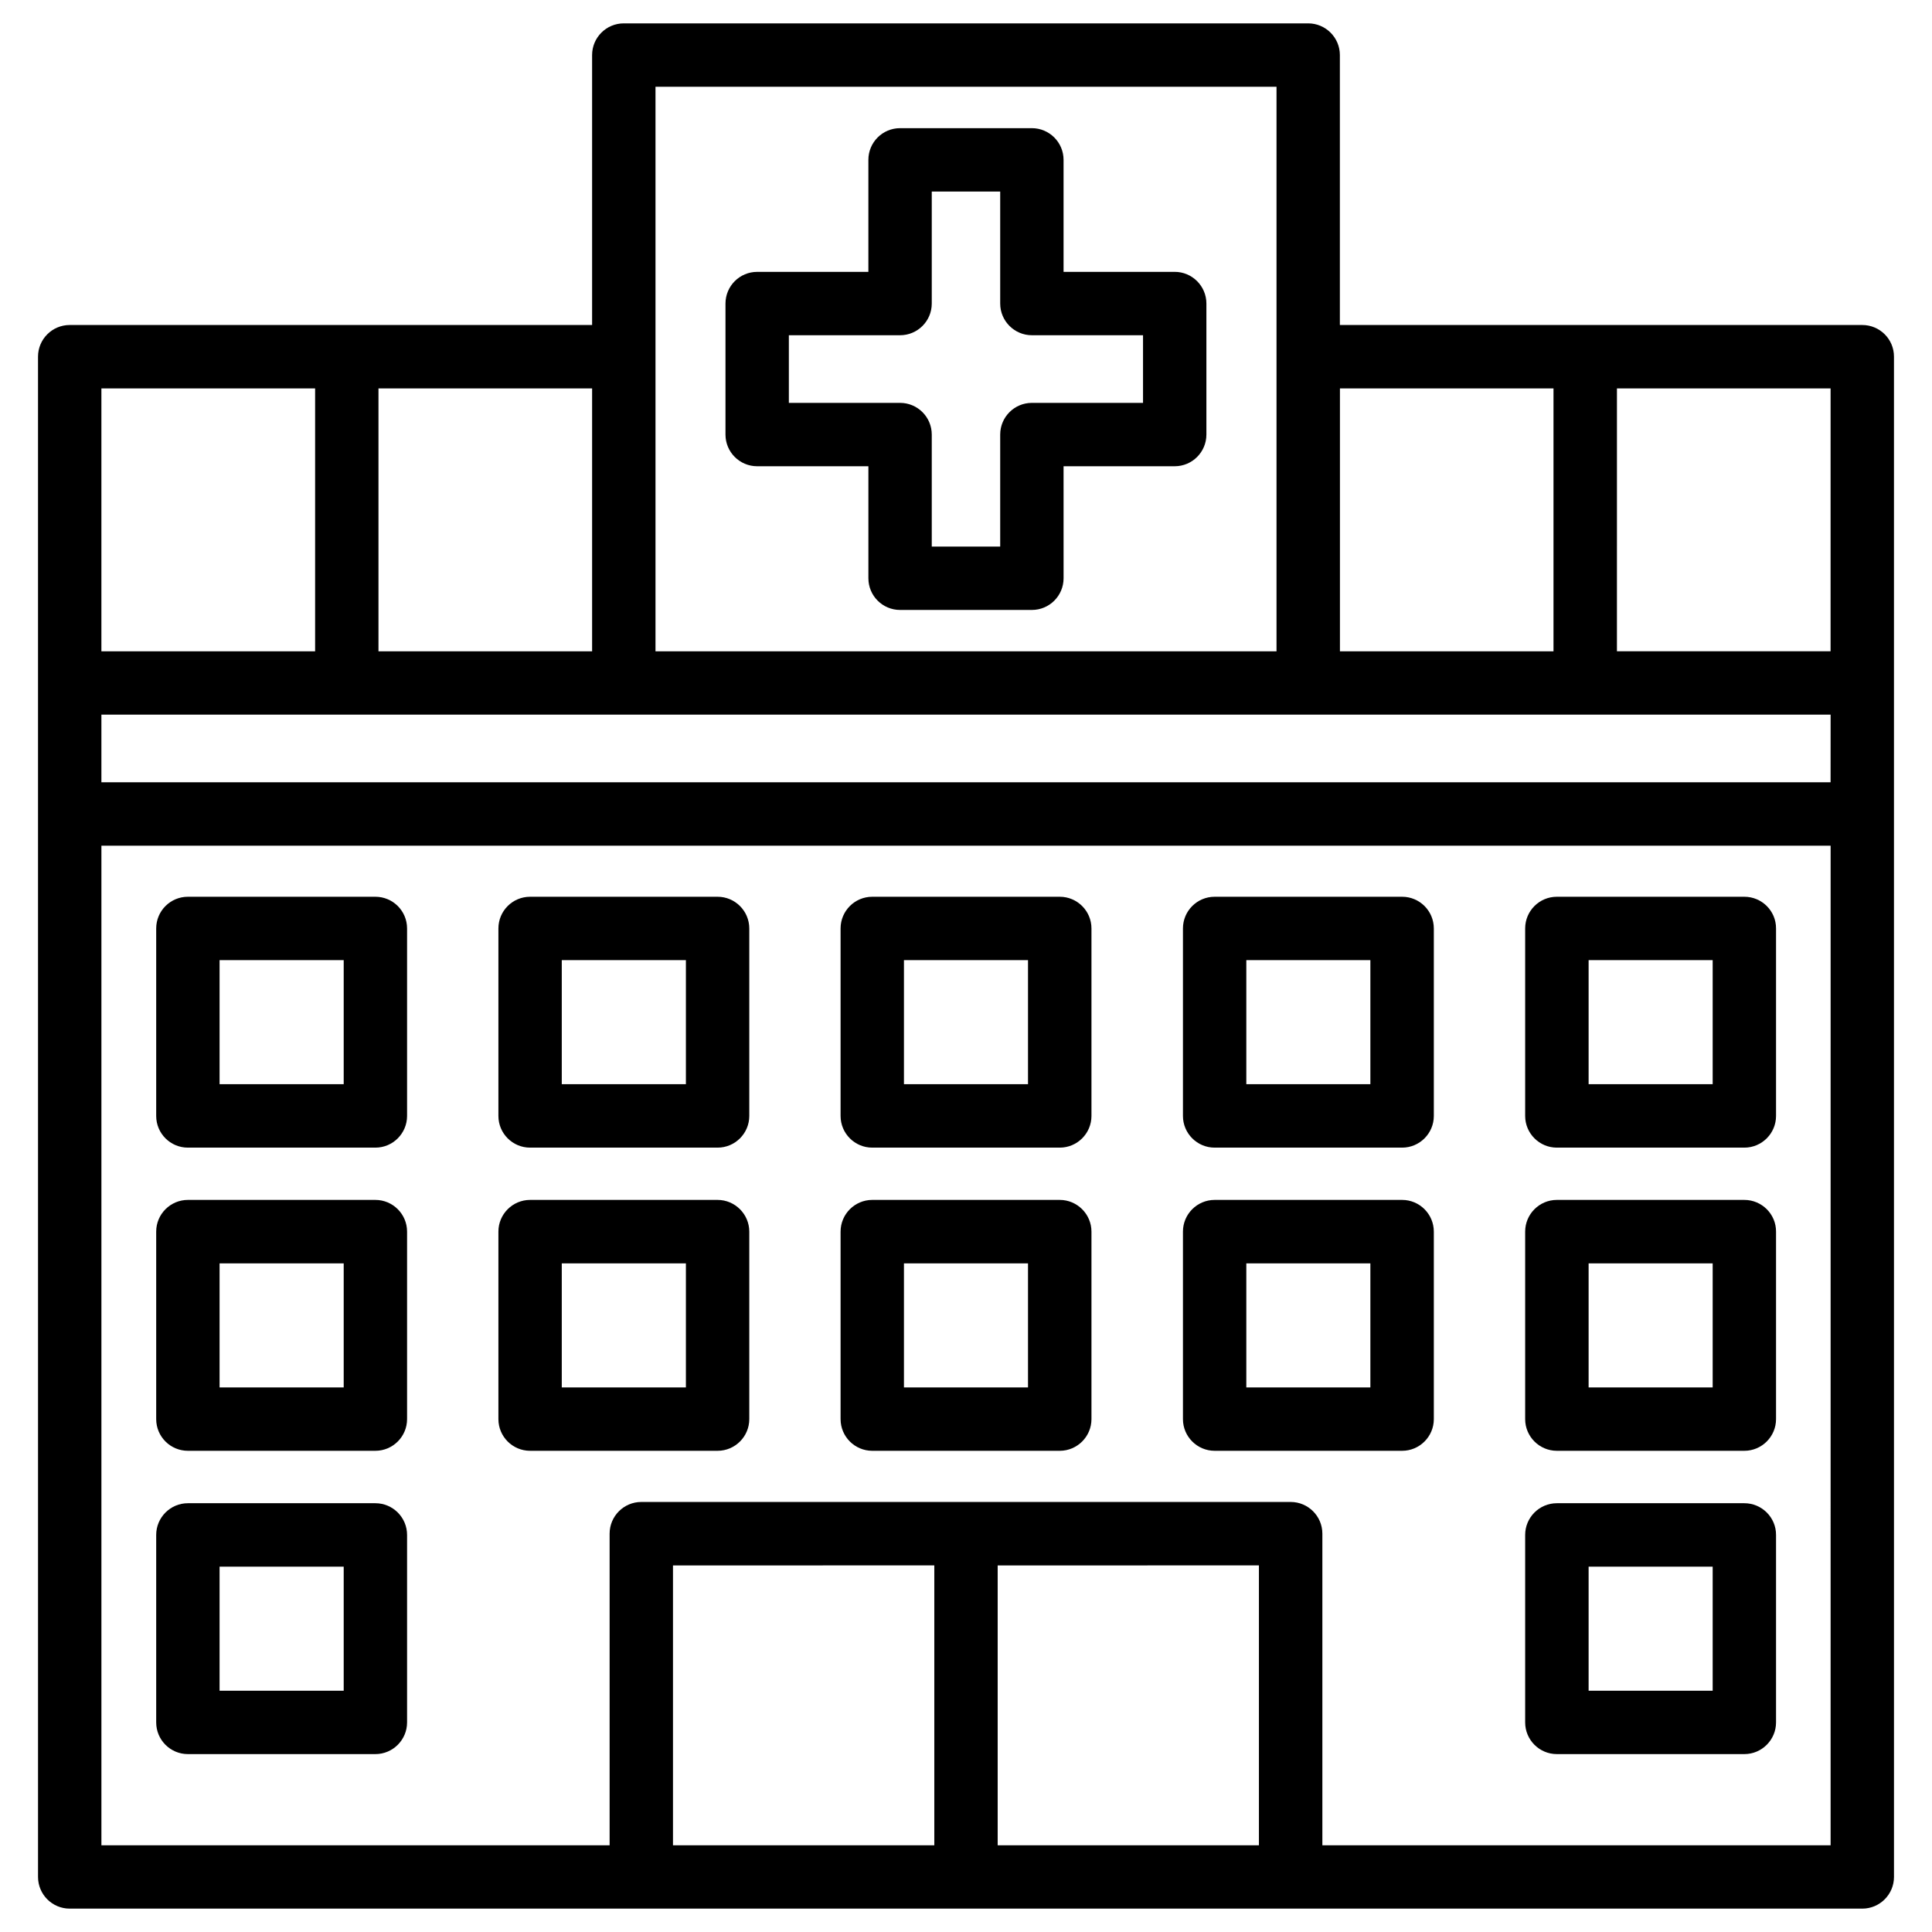
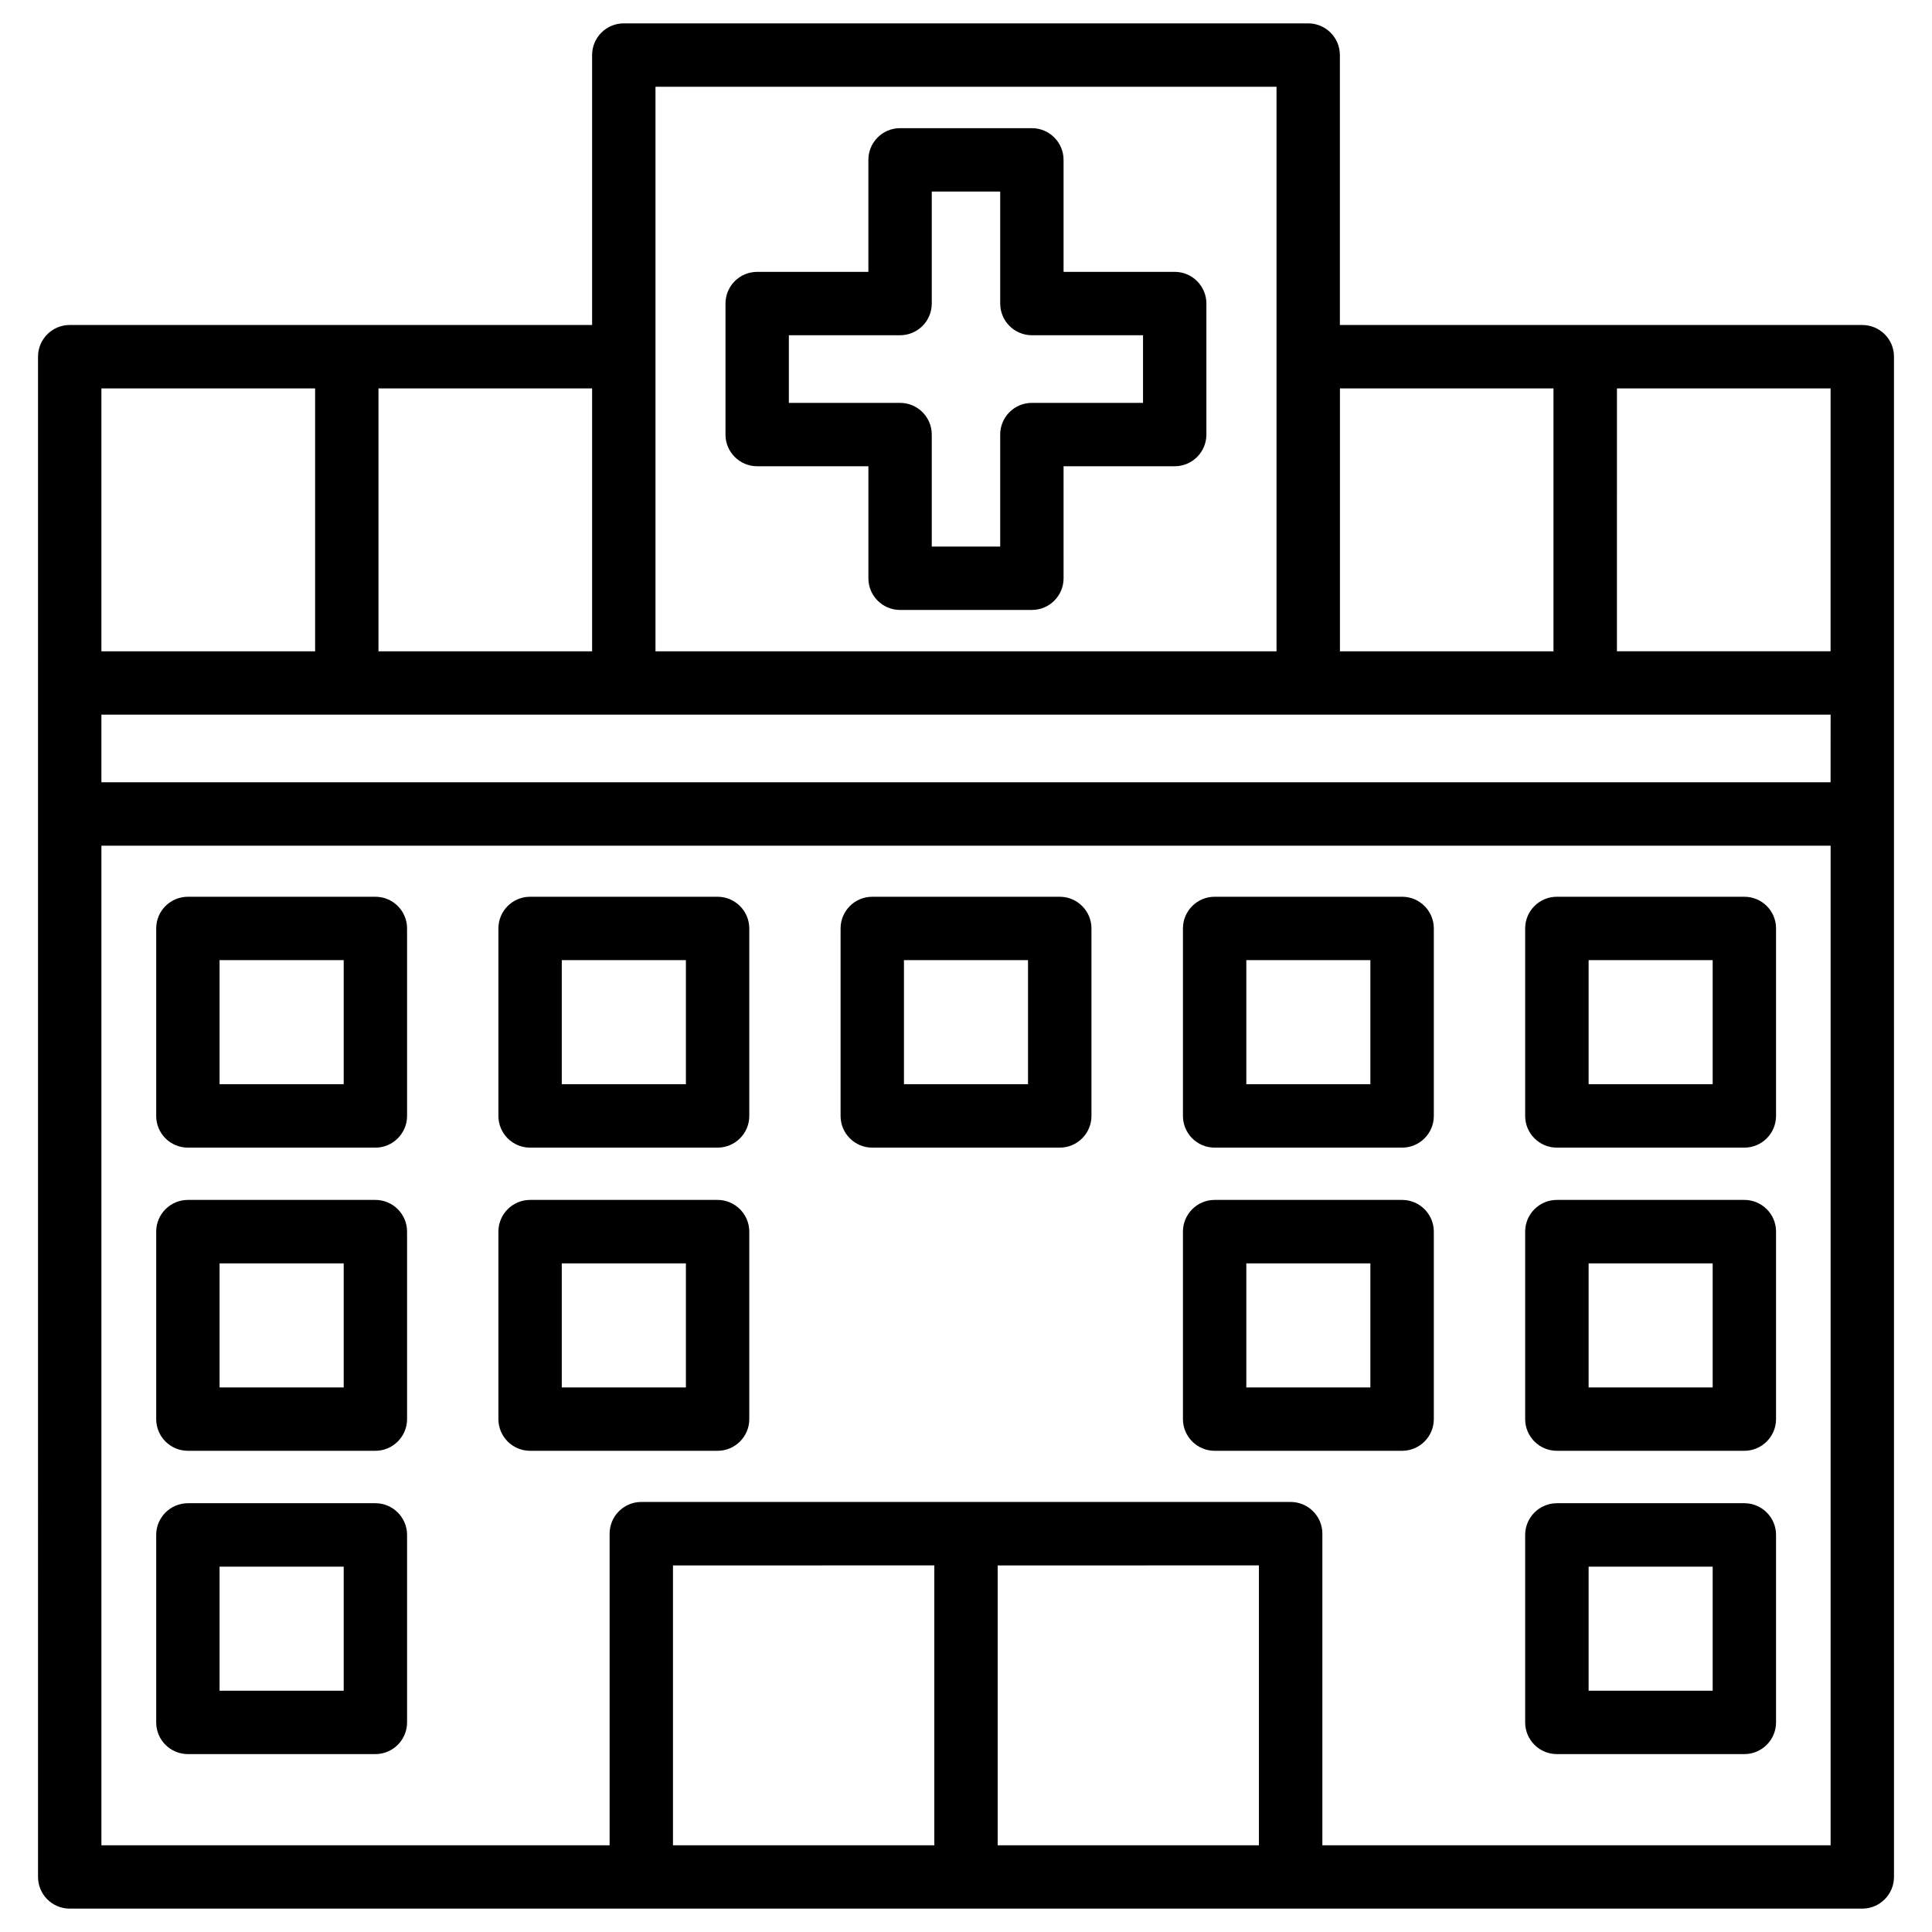
<svg xmlns="http://www.w3.org/2000/svg" fill="#000000" width="800px" height="800px" version="1.1" viewBox="144 144 512 512">
  <g>
    <path d="m637.52 230.13h-138.44v-71.539c0-4.641-3.777-8.398-8.398-8.398h-181.37c-4.641 0-8.398 3.758-8.398 8.398v71.539h-138.44c-4.641 0-8.398 3.758-8.398 8.398l0.004 402.88c0 4.641 3.758 8.398 8.398 8.398h475.05c4.641 0 8.398-3.777 8.398-8.398l-0.004-281.69v-121.19c0.02-4.641-3.758-8.398-8.398-8.398zm-8.398 86.469h-56.617l0.004-69.672h56.617zm0 34.719h-458.25v-17.926h458.26zm-73.43-104.39v69.672h-56.594v-69.672zm-237.98-79.938h164.58v149.61h-164.58zm-16.797 149.61h-56.613v-69.672h56.613zm-73.406-69.672v69.672h-56.637v-69.672zm250.12 311.9v74.188h-69.234v-74.164l69.234-0.004zm-86.027 74.188h-69.254v-74.164l69.254-0.004zm102.84 0v-82.582c0-4.641-3.777-8.398-8.398-8.398h-172.09c-4.641 0-8.398 3.777-8.398 8.398v82.582h-134.68v-264.9h458.26l-0.004 264.9z" />
    <path d="m344.66 267.56h29.473v29.684c0 4.641 3.758 8.398 8.398 8.398h34.93c4.641 0 8.398-3.758 8.398-8.398l-0.004-29.684h29.453c4.641 0 8.398-3.758 8.398-8.398v-34.719c0-4.641-3.777-8.398-8.398-8.398h-29.453v-29.68c0-4.641-3.777-8.398-8.398-8.398h-34.93c-4.641 0-8.398 3.758-8.398 8.398v29.684h-29.469c-4.641 0-8.398 3.758-8.398 8.398v34.723c0 4.633 3.758 8.391 8.398 8.391zm8.395-34.719h29.473c4.641 0 8.398-3.758 8.398-8.398v-29.684h18.137v29.684c0 4.641 3.777 8.398 8.398 8.398h29.453v17.926h-29.453c-4.641 0-8.398 3.758-8.398 8.398v29.684h-18.137v-29.684c0-4.641-3.758-8.398-8.398-8.398h-29.473z" />
-     <path d="m424.85 461.99h-49.688c-4.641 0-8.398 3.777-8.398 8.398v49.688c0 4.641 3.758 8.398 8.398 8.398h49.688c4.641 0 8.398-3.777 8.398-8.398v-49.688c0-4.621-3.777-8.398-8.398-8.398zm-8.418 49.688h-32.875v-32.875h32.875z" />
    <path d="m424.85 381.65h-49.688c-4.641 0-8.398 3.758-8.398 8.398v49.688c0 4.641 3.758 8.398 8.398 8.398h49.688c4.641 0 8.398-3.777 8.398-8.398v-49.688c0-4.641-3.777-8.398-8.398-8.398zm-8.418 49.668h-32.875v-32.875h32.875z" />
    <path d="m334.17 461.99h-49.688c-4.641 0-8.398 3.777-8.398 8.398v49.688c0 4.641 3.758 8.398 8.398 8.398h49.688c4.641 0 8.398-3.777 8.398-8.398v-49.688c-0.004-4.621-3.781-8.398-8.398-8.398zm-8.398 49.688h-32.895v-32.875h32.895z" />
    <path d="m334.17 381.65h-49.688c-4.641 0-8.398 3.758-8.398 8.398v49.688c0 4.641 3.758 8.398 8.398 8.398h49.688c4.641 0 8.398-3.777 8.398-8.398v-49.688c-0.004-4.641-3.781-8.398-8.398-8.398zm-8.398 49.668h-32.895v-32.875h32.895z" />
    <path d="m243.48 381.65h-49.688c-4.641 0-8.398 3.758-8.398 8.398v49.688c0 4.641 3.758 8.398 8.398 8.398h49.688c4.641 0 8.398-3.777 8.398-8.398v-49.688c0-4.641-3.758-8.398-8.398-8.398zm-8.395 49.668h-32.895v-32.875h32.895z" />
    <path d="m606.27 381.65h-49.688c-4.641 0-8.398 3.758-8.398 8.398v49.688c0 4.641 3.777 8.398 8.398 8.398h49.688c4.641 0 8.398-3.777 8.398-8.398v-49.688c0.02-4.641-3.758-8.398-8.398-8.398zm-8.395 49.668h-32.875v-32.875h32.875z" />
    <path d="m515.58 461.99h-49.688c-4.641 0-8.398 3.777-8.398 8.398v49.688c0 4.641 3.777 8.398 8.398 8.398h49.688c4.641 0 8.398-3.777 8.398-8.398v-49.688c-0.004-4.621-3.762-8.398-8.398-8.398zm-8.418 49.688h-32.875v-32.875h32.875z" />
    <path d="m515.58 381.65h-49.688c-4.641 0-8.398 3.758-8.398 8.398v49.688c0 4.641 3.777 8.398 8.398 8.398h49.688c4.641 0 8.398-3.777 8.398-8.398v-49.688c-0.004-4.641-3.762-8.398-8.398-8.398zm-8.418 49.668h-32.875v-32.875h32.875z" />
    <path d="m243.48 542.37h-49.688c-4.641 0-8.398 3.777-8.398 8.398v49.688c0 4.641 3.758 8.398 8.398 8.398h49.688c4.641 0 8.398-3.777 8.398-8.398v-49.688c0-4.621-3.758-8.398-8.398-8.398zm-8.395 49.688h-32.895v-32.875h32.895z" />
    <path d="m243.48 461.99h-49.688c-4.641 0-8.398 3.777-8.398 8.398v49.688c0 4.641 3.758 8.398 8.398 8.398h49.688c4.641 0 8.398-3.777 8.398-8.398v-49.688c0-4.621-3.758-8.398-8.398-8.398zm-8.395 49.688h-32.895v-32.875h32.895z" />
    <path d="m606.27 542.37h-49.688c-4.641 0-8.398 3.777-8.398 8.398v49.688c0 4.641 3.777 8.398 8.398 8.398h49.688c4.641 0 8.398-3.777 8.398-8.398v-49.688c0.02-4.621-3.758-8.398-8.398-8.398zm-8.395 49.688h-32.875v-32.875h32.875z" />
    <path d="m606.27 461.99h-49.688c-4.641 0-8.398 3.777-8.398 8.398v49.688c0 4.641 3.777 8.398 8.398 8.398h49.688c4.641 0 8.398-3.777 8.398-8.398v-49.688c0.02-4.621-3.758-8.398-8.398-8.398zm-8.395 49.688h-32.875v-32.875h32.875z" />
  </g>
</svg>